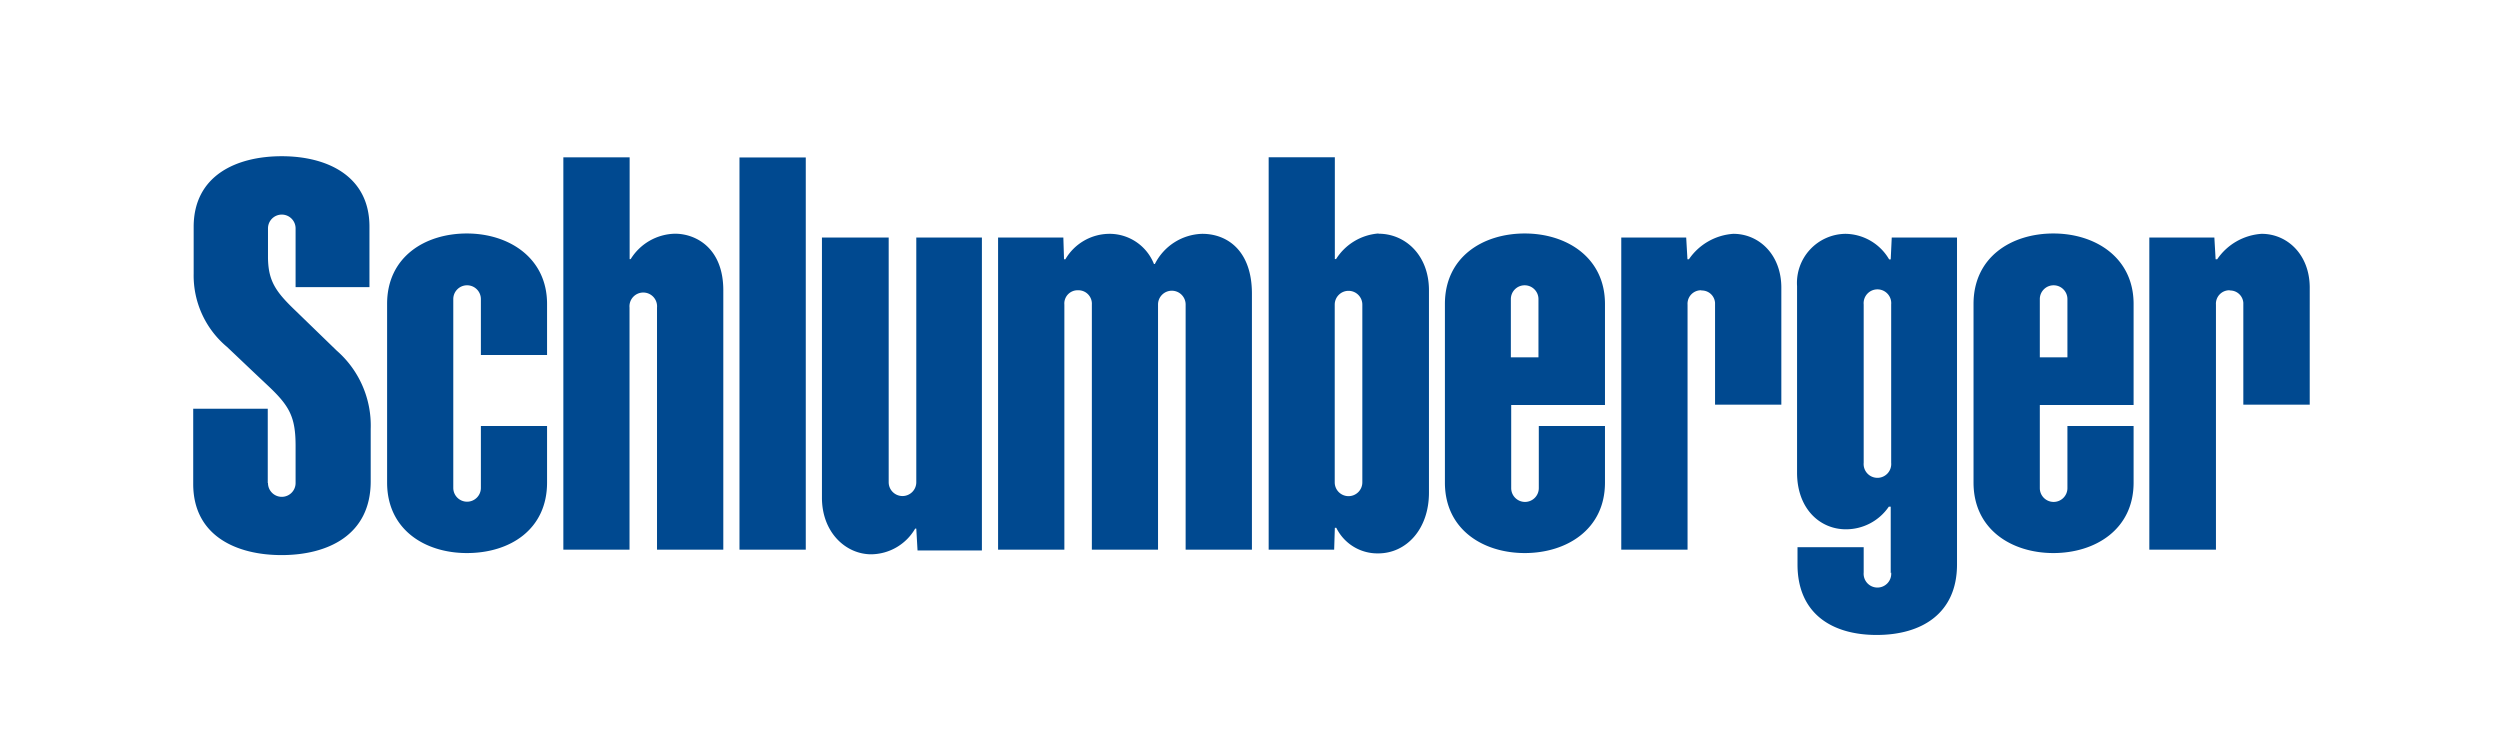
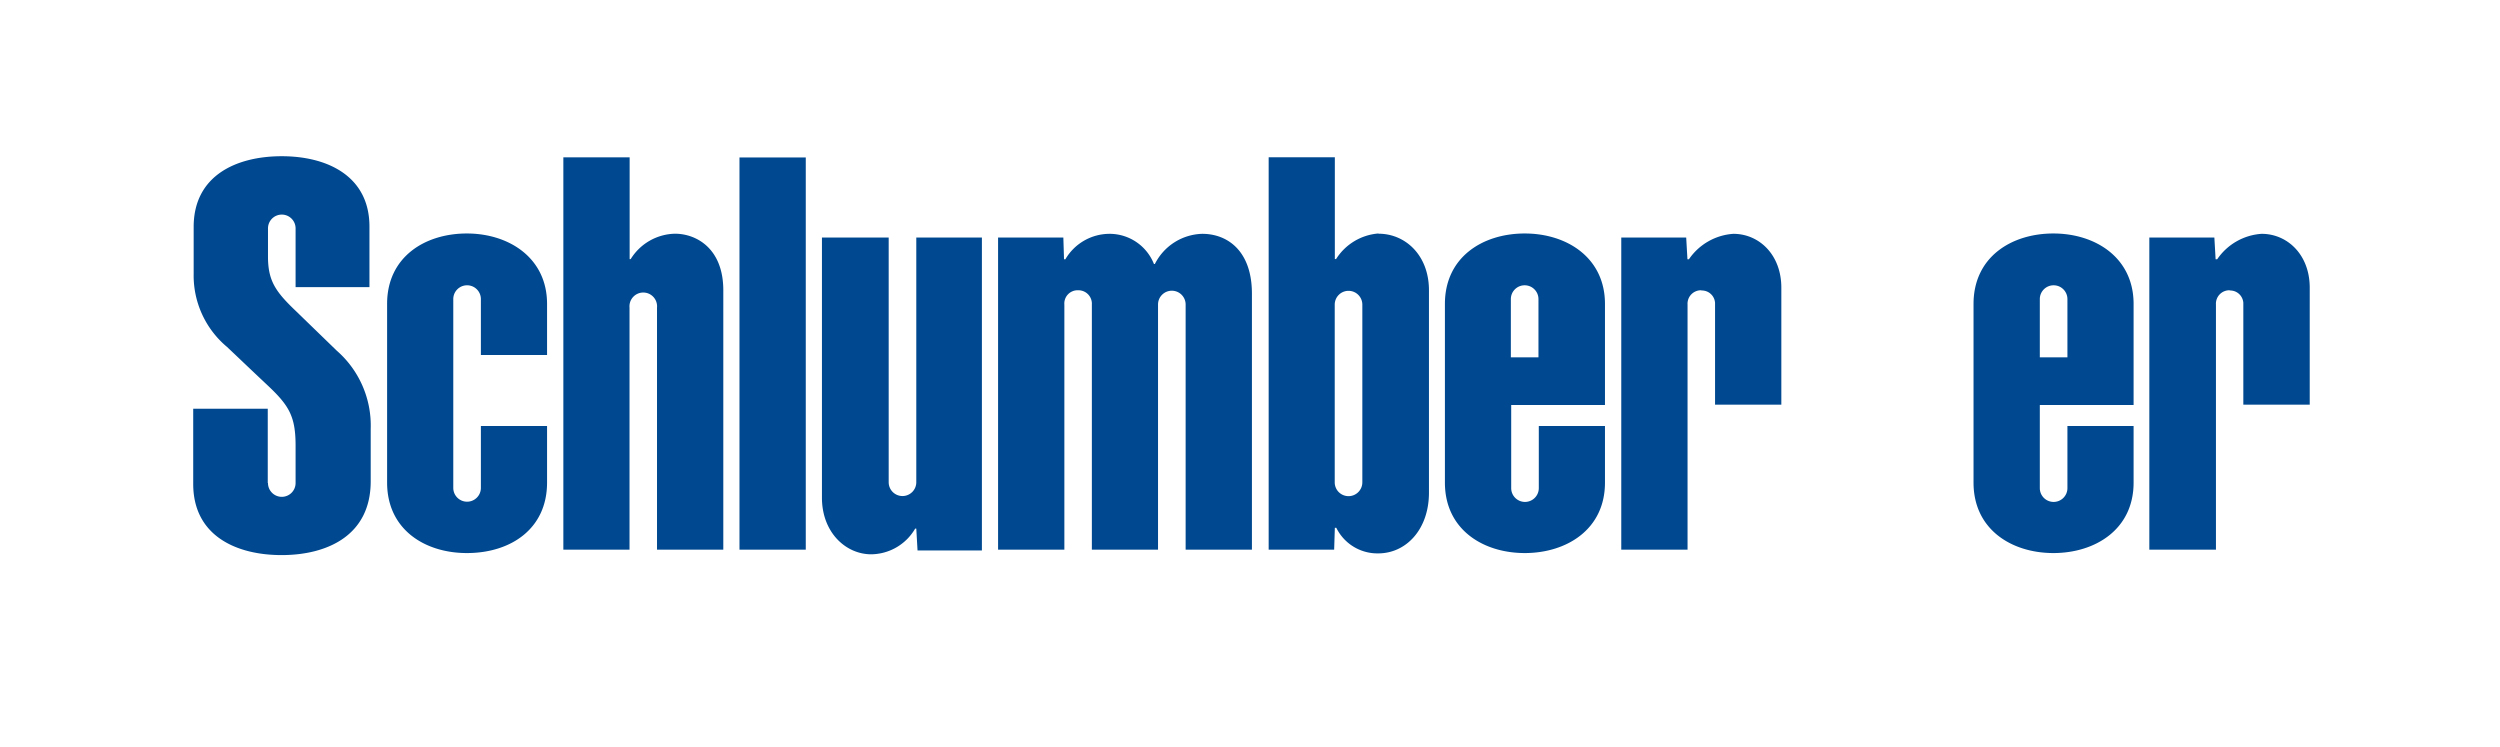
<svg xmlns="http://www.w3.org/2000/svg" id="Layer_1" data-name="Layer 1" width="221" height="66" viewBox="0 0 221 66">
  <g>
    <polygon points="65.37 13.92 71.23 13.92 71.23 48.59 65.37 48.59 65.37 13.92 65.37 13.92" style="fill: #004990;fill-rule: evenodd" />
    <path d="M42.51,26.44a1.22,1.22,0,1,0-2.44,0V43.13a1.22,1.22,0,1,0,2.44,0V37.66h5.85v5c0,4.1-3.22,6.23-7.09,6.23-3.7,0-7.05-2.07-7.05-6.23V26.86c0-4.15,3.35-6.22,7.05-6.22s7.09,2.14,7.09,6.22v4.52H42.51V26.44Z" style="fill: #004990;fill-rule: evenodd" />
    <path d="M55.65,27.19a1.22,1.22,0,1,1,2.43,0v21.4h5.86V25.66c0-3.73-2.42-5-4.27-5a4.72,4.72,0,0,0-3.92,2.25h-.09v-9H49.8V48.59h5.85V27.19Z" style="fill: #004990;fill-rule: evenodd" />
    <path d="M81,42.63a1.22,1.22,0,1,1-2.44,0V21H72.66V44c0,3.06,2.1,5,4.36,5a4.55,4.55,0,0,0,3.88-2.27H81l.11,1.93H86.8V21H81V42.63Z" style="fill: #004990;fill-rule: evenodd" />
    <path d="M94.09,48.59H88.23V21H94l.06,1.92h.12a4.53,4.53,0,0,1,3.93-2.25,4.22,4.22,0,0,1,3.9,2.67h.08a4.83,4.83,0,0,1,4.19-2.67c2.24,0,4.39,1.52,4.39,5.28V48.59h-5.86V26.92a1.22,1.22,0,1,0-2.44,0V48.59H96.52V26.93a1.19,1.19,0,0,0-1.23-1.27,1.17,1.17,0,0,0-1.2,1.27V48.59Z" style="fill: #004990;fill-rule: evenodd" />
    <path d="M121.85,20.64a4.88,4.88,0,0,0-3.74,2.26H118v-9h-5.85V48.59h5.79l.06-1.93h.13a4.05,4.05,0,0,0,3.7,2.26c2.48,0,4.49-2.13,4.49-5.37V25.66c0-3.11-2.1-5-4.45-5Zm-1.42,22a1.22,1.22,0,1,1-2.44,0V26.93a1.22,1.22,0,1,1,2.44,0V42.64Z" style="fill: #004990;fill-rule: evenodd" />
    <path d="M133.59,43.15a1.22,1.22,0,1,0,2.44,0V37.66h5.85v5c0,4.17-3.43,6.23-7.09,6.23s-7.06-2.06-7.06-6.23V26.87c0-4.15,3.35-6.23,7.06-6.23s7.09,2.13,7.09,6.23V35.8h-8.29v7.35ZM136,31.59V26.44a1.22,1.22,0,1,0-2.44,0v5.15Z" style="fill: #004990;fill-rule: evenodd" />
    <path d="M150.4,25.66a1.19,1.19,0,0,0-1.22,1.27V48.59h-5.86V21h5.74l.11,1.92h.13a5.18,5.18,0,0,1,3.93-2.25c2.27,0,4.24,1.84,4.24,4.76V35.77h-5.86v-9a1.17,1.17,0,0,0-1.22-1.09Z" style="fill: #004990;fill-rule: evenodd" />
    <path d="M180.32,43.15a1.22,1.22,0,1,0,2.44,0V37.66h5.85v5c0,4.17-3.43,6.23-7.09,6.23s-7.06-2.06-7.06-6.23V26.87c0-4.15,3.35-6.23,7.06-6.23s7.09,2.13,7.09,6.23V35.8h-8.29v7.35Zm2.44-11.56V26.44a1.22,1.22,0,1,0-2.44,0v5.15Z" style="fill: #004990;fill-rule: evenodd" />
    <path d="M197.12,25.66a1.19,1.19,0,0,0-1.23,1.27V48.59H190V21h5.75l.11,1.92H196a5.16,5.16,0,0,1,3.93-2.25c2.27,0,4.25,1.84,4.25,4.76V35.77h-5.87v-9a1.17,1.17,0,0,0-1.22-1.09Z" style="fill: #004990;fill-rule: evenodd" />
-     <path d="M167.18,40.91a1.22,1.22,0,1,1-2.43,0v-14a1.22,1.22,0,1,1,2.43,0v14Zm0,9.7a1.22,1.22,0,1,1-2.43,0V48.37H158.9V49.9c0,4.31,3,6.23,7,6.23S173,54.21,173,49.9V21h-5.77l-.09,1.93H167a4.54,4.54,0,0,0-3.86-2.26,4.34,4.34,0,0,0-4.28,4.62v16.5c0,3.16,2,5,4.32,5a4.58,4.58,0,0,0,3.79-2h.17v5.87Z" style="fill: #004990;fill-rule: evenodd" />
    <path d="M23.69,42.7a1.22,1.22,0,1,0,2.44,0V39.42c0-2.61-.56-3.56-2.5-5.38-1.66-1.56-2.49-2.36-3.56-3.37a8.22,8.22,0,0,1-2.95-6.46V20.06c0-4.56,3.8-6.25,7.79-6.25s7.75,1.73,7.75,6.22v5.35H26.13V20.19a1.22,1.22,0,1,0-2.44,0v2.49c0,2.16.68,3.11,2.47,4.82L29.77,31a8.78,8.78,0,0,1,3,6.91v4.64c0,4.82-3.89,6.52-7.88,6.52s-7.81-1.7-7.81-6.29V36.13h6.59V42.7Z" style="fill: #004990;fill-rule: evenodd" />
  </g>
</svg>